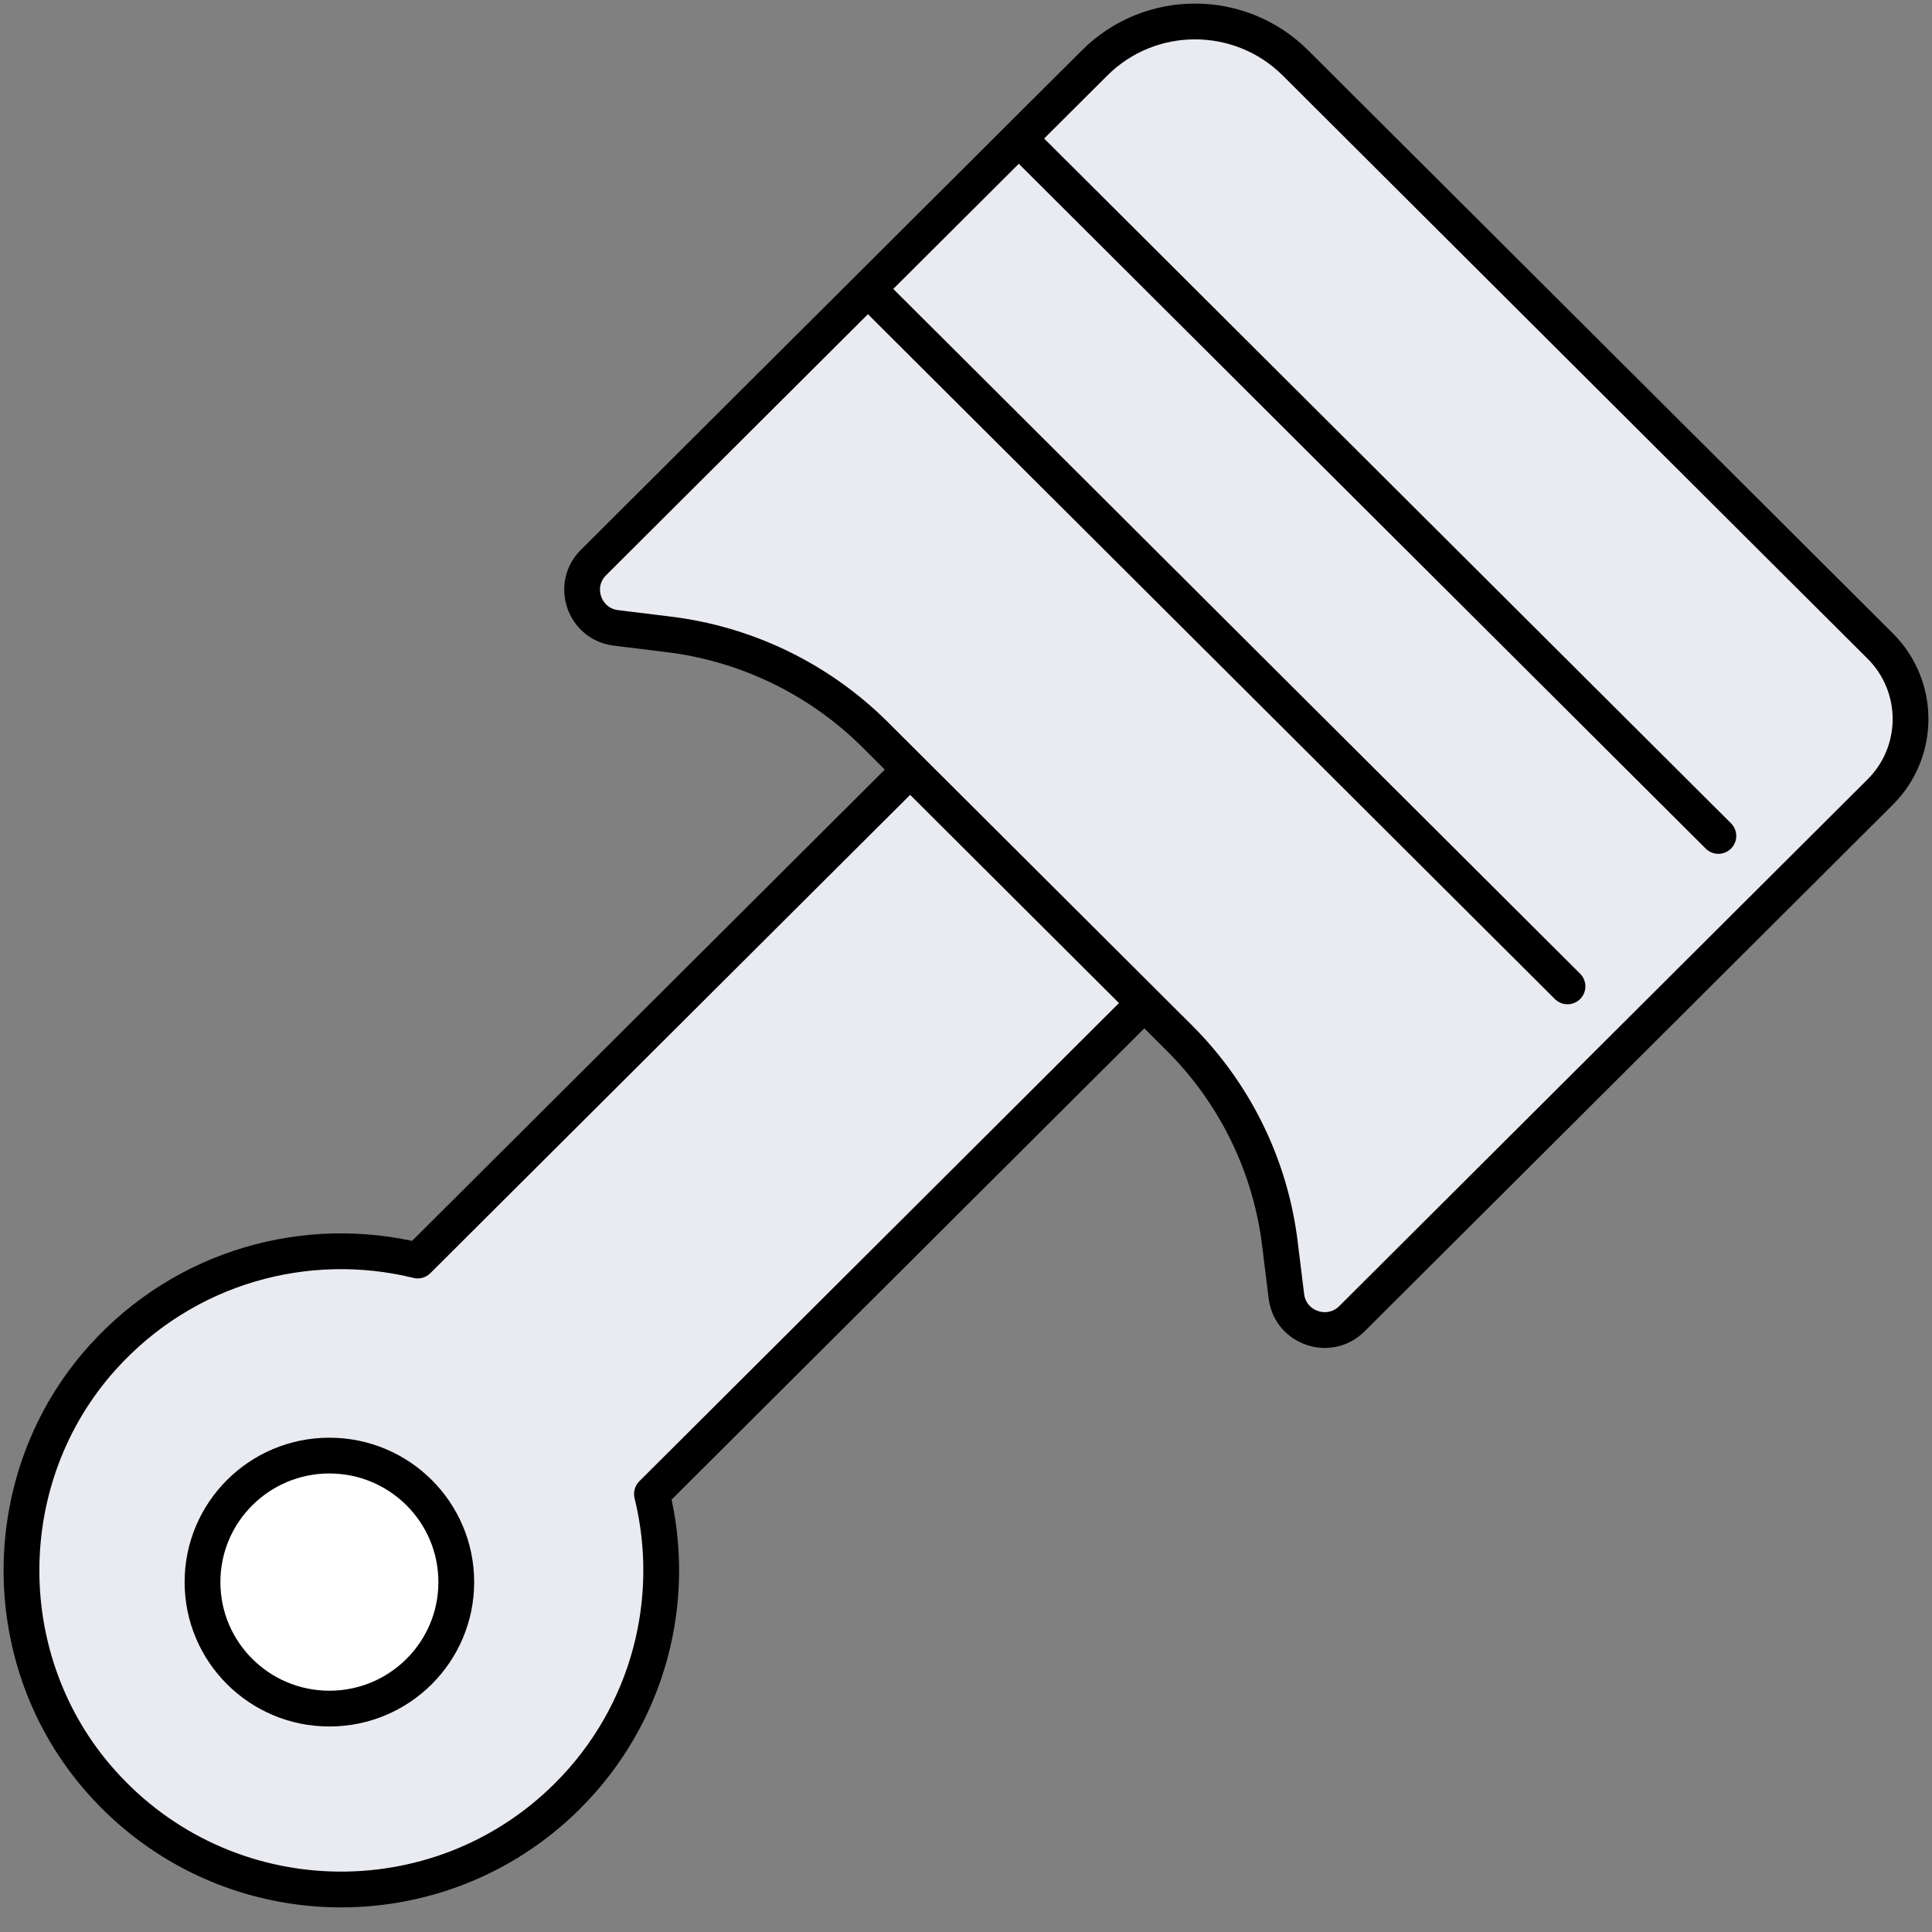
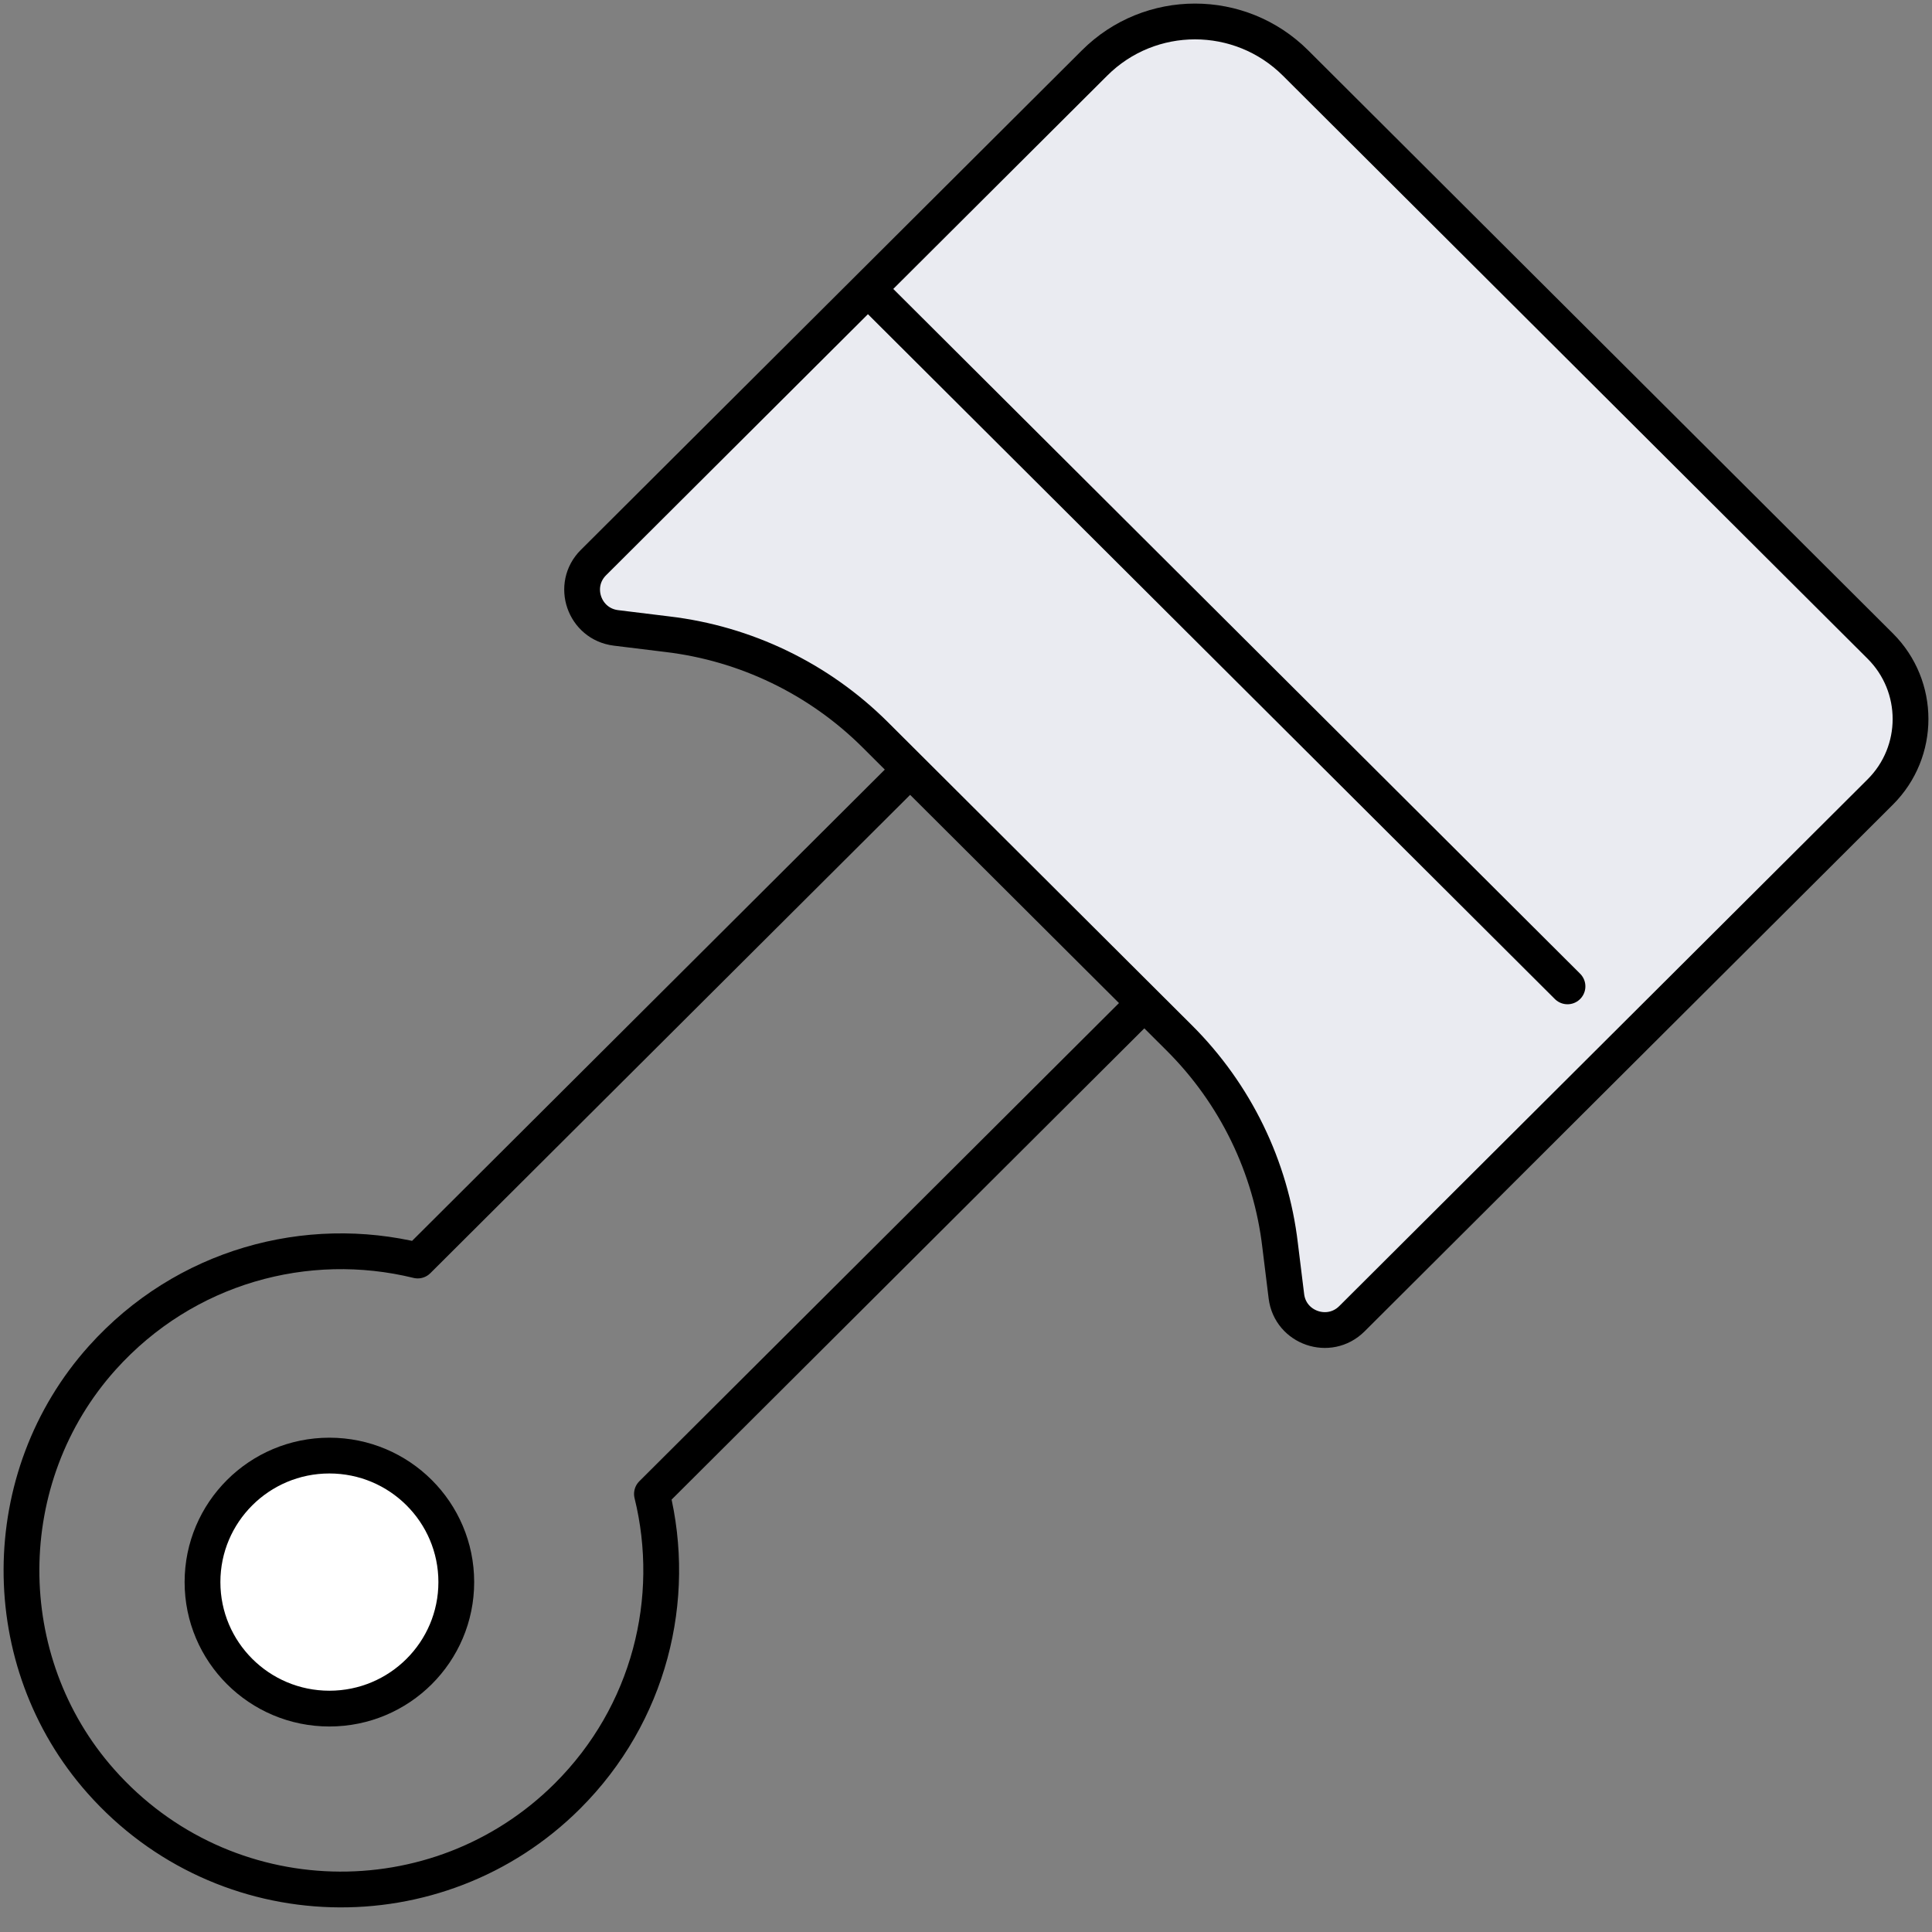
<svg xmlns="http://www.w3.org/2000/svg" fill="none" viewBox="0 0 81 81" height="81" width="81">
  <rect x="0" y="0" width="81" height="81" fill="#808080" stroke="none" />
-   <path fill="#EAEBF1" d="M37.947 32.476L17.513 52.848C12.878 51.711 7.753 53.073 4.289 56.928C-0.203 61.93 -0.233 69.646 4.224 74.677C9.396 80.517 18.35 80.724 23.791 75.3C27.234 71.867 28.417 67.03 27.333 62.634L47.768 42.262" />
  <path stroke-linejoin="round" stroke-linecap="round" stroke-width="1.5" stroke="black" d="M37.947 32.476L17.513 52.848C12.878 51.711 7.753 53.073 4.289 56.928C-0.203 61.93 -0.233 69.646 4.224 74.677C9.396 80.517 18.35 80.724 23.791 75.3C27.234 71.867 28.417 67.03 27.333 62.634L47.768 42.262" />
  <path stroke-linejoin="round" stroke-linecap="round" stroke-width="1.5" stroke="black" fill="#EAEBF1" d="M54.315 2.641C51.986 0.32 48.214 0.32 45.89 2.641L24.879 23.588C23.93 24.535 24.489 26.16 25.825 26.325L27.971 26.588C31.266 26.977 34.336 28.46 36.686 30.798L49.446 43.52C51.791 45.858 53.283 48.919 53.669 52.208L53.933 54.348C54.098 55.679 55.728 56.237 56.678 55.29L78.829 33.206C80.524 31.516 80.524 28.775 78.829 27.085L54.315 2.641Z" />
  <path stroke-linejoin="round" stroke-linecap="round" stroke-width="1.5" stroke="black" fill="white" d="M13.81 71.634C16.748 71.634 19.13 69.259 19.13 66.33C19.13 63.401 16.748 61.026 13.81 61.026C10.872 61.026 8.49 63.401 8.49 66.33C8.49 69.259 10.872 71.634 13.81 71.634Z" />
-   <path stroke-linejoin="round" stroke-linecap="round" stroke-width="1.5" stroke="black" d="M43.067 6.16L72.043 35.047" />
  <path stroke-linejoin="round" stroke-linecap="round" stroke-width="1.5" stroke="black" d="M36.742 12.466L65.718 41.354" />
</svg>